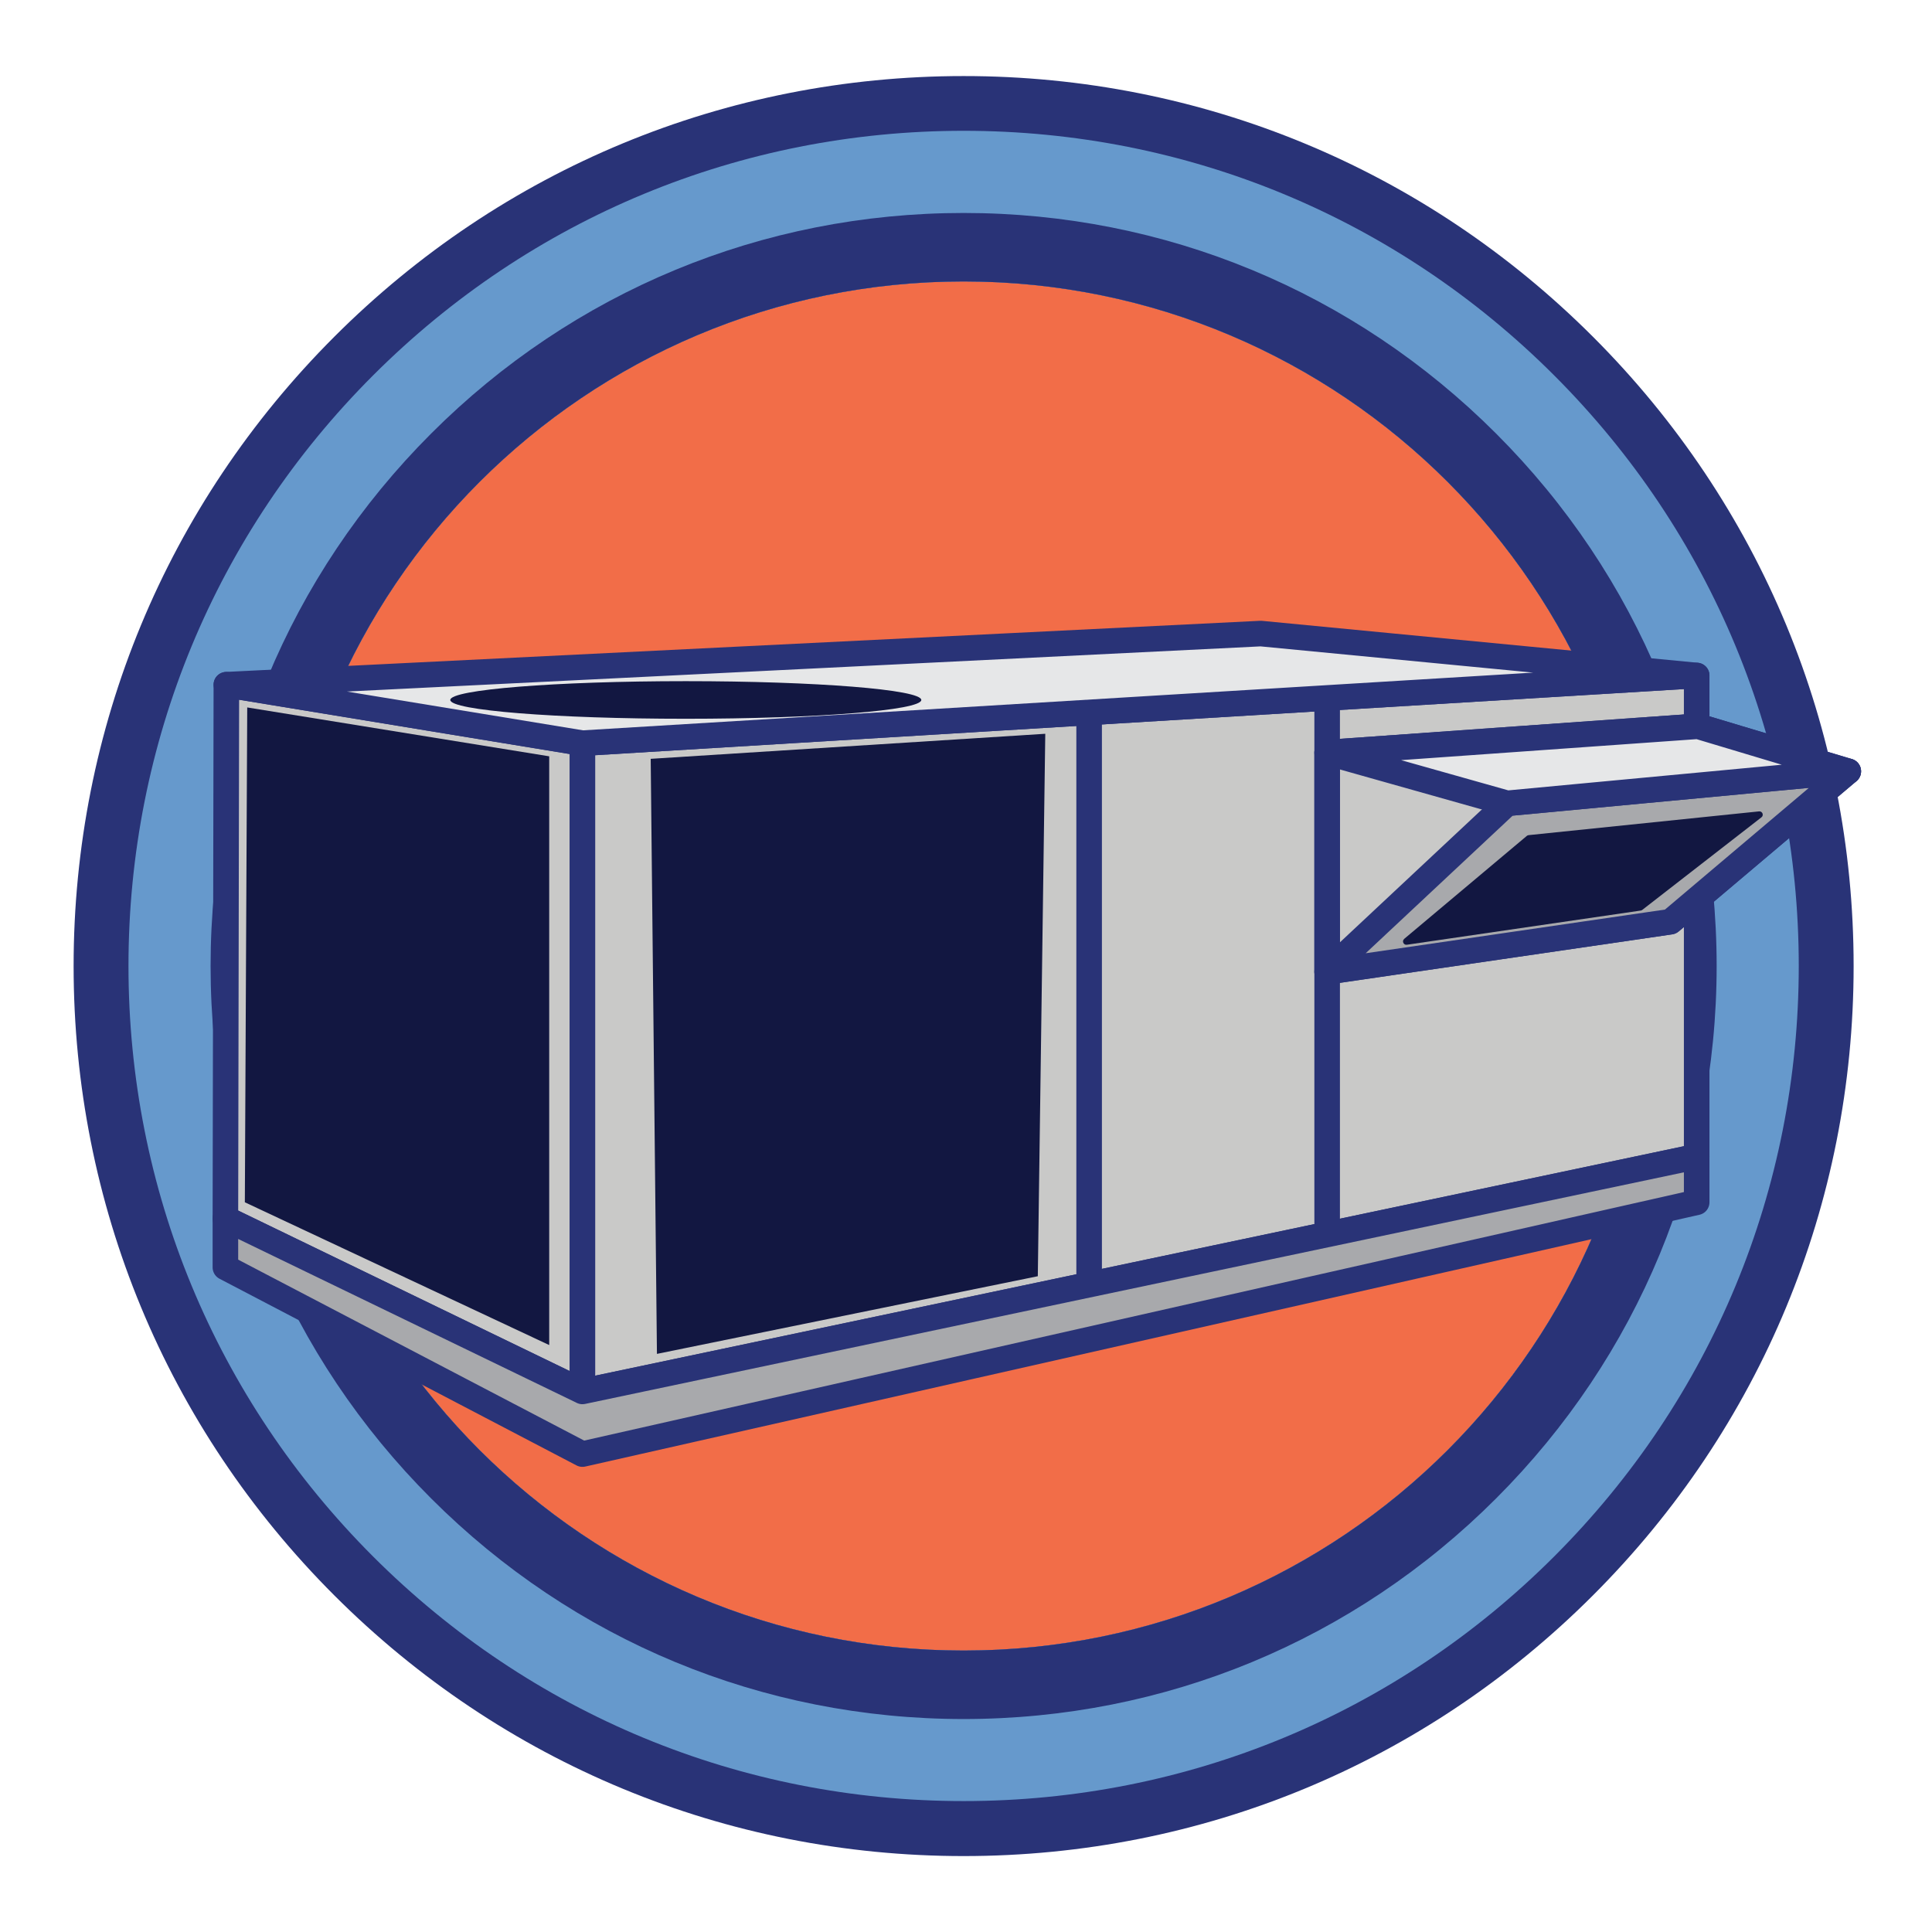
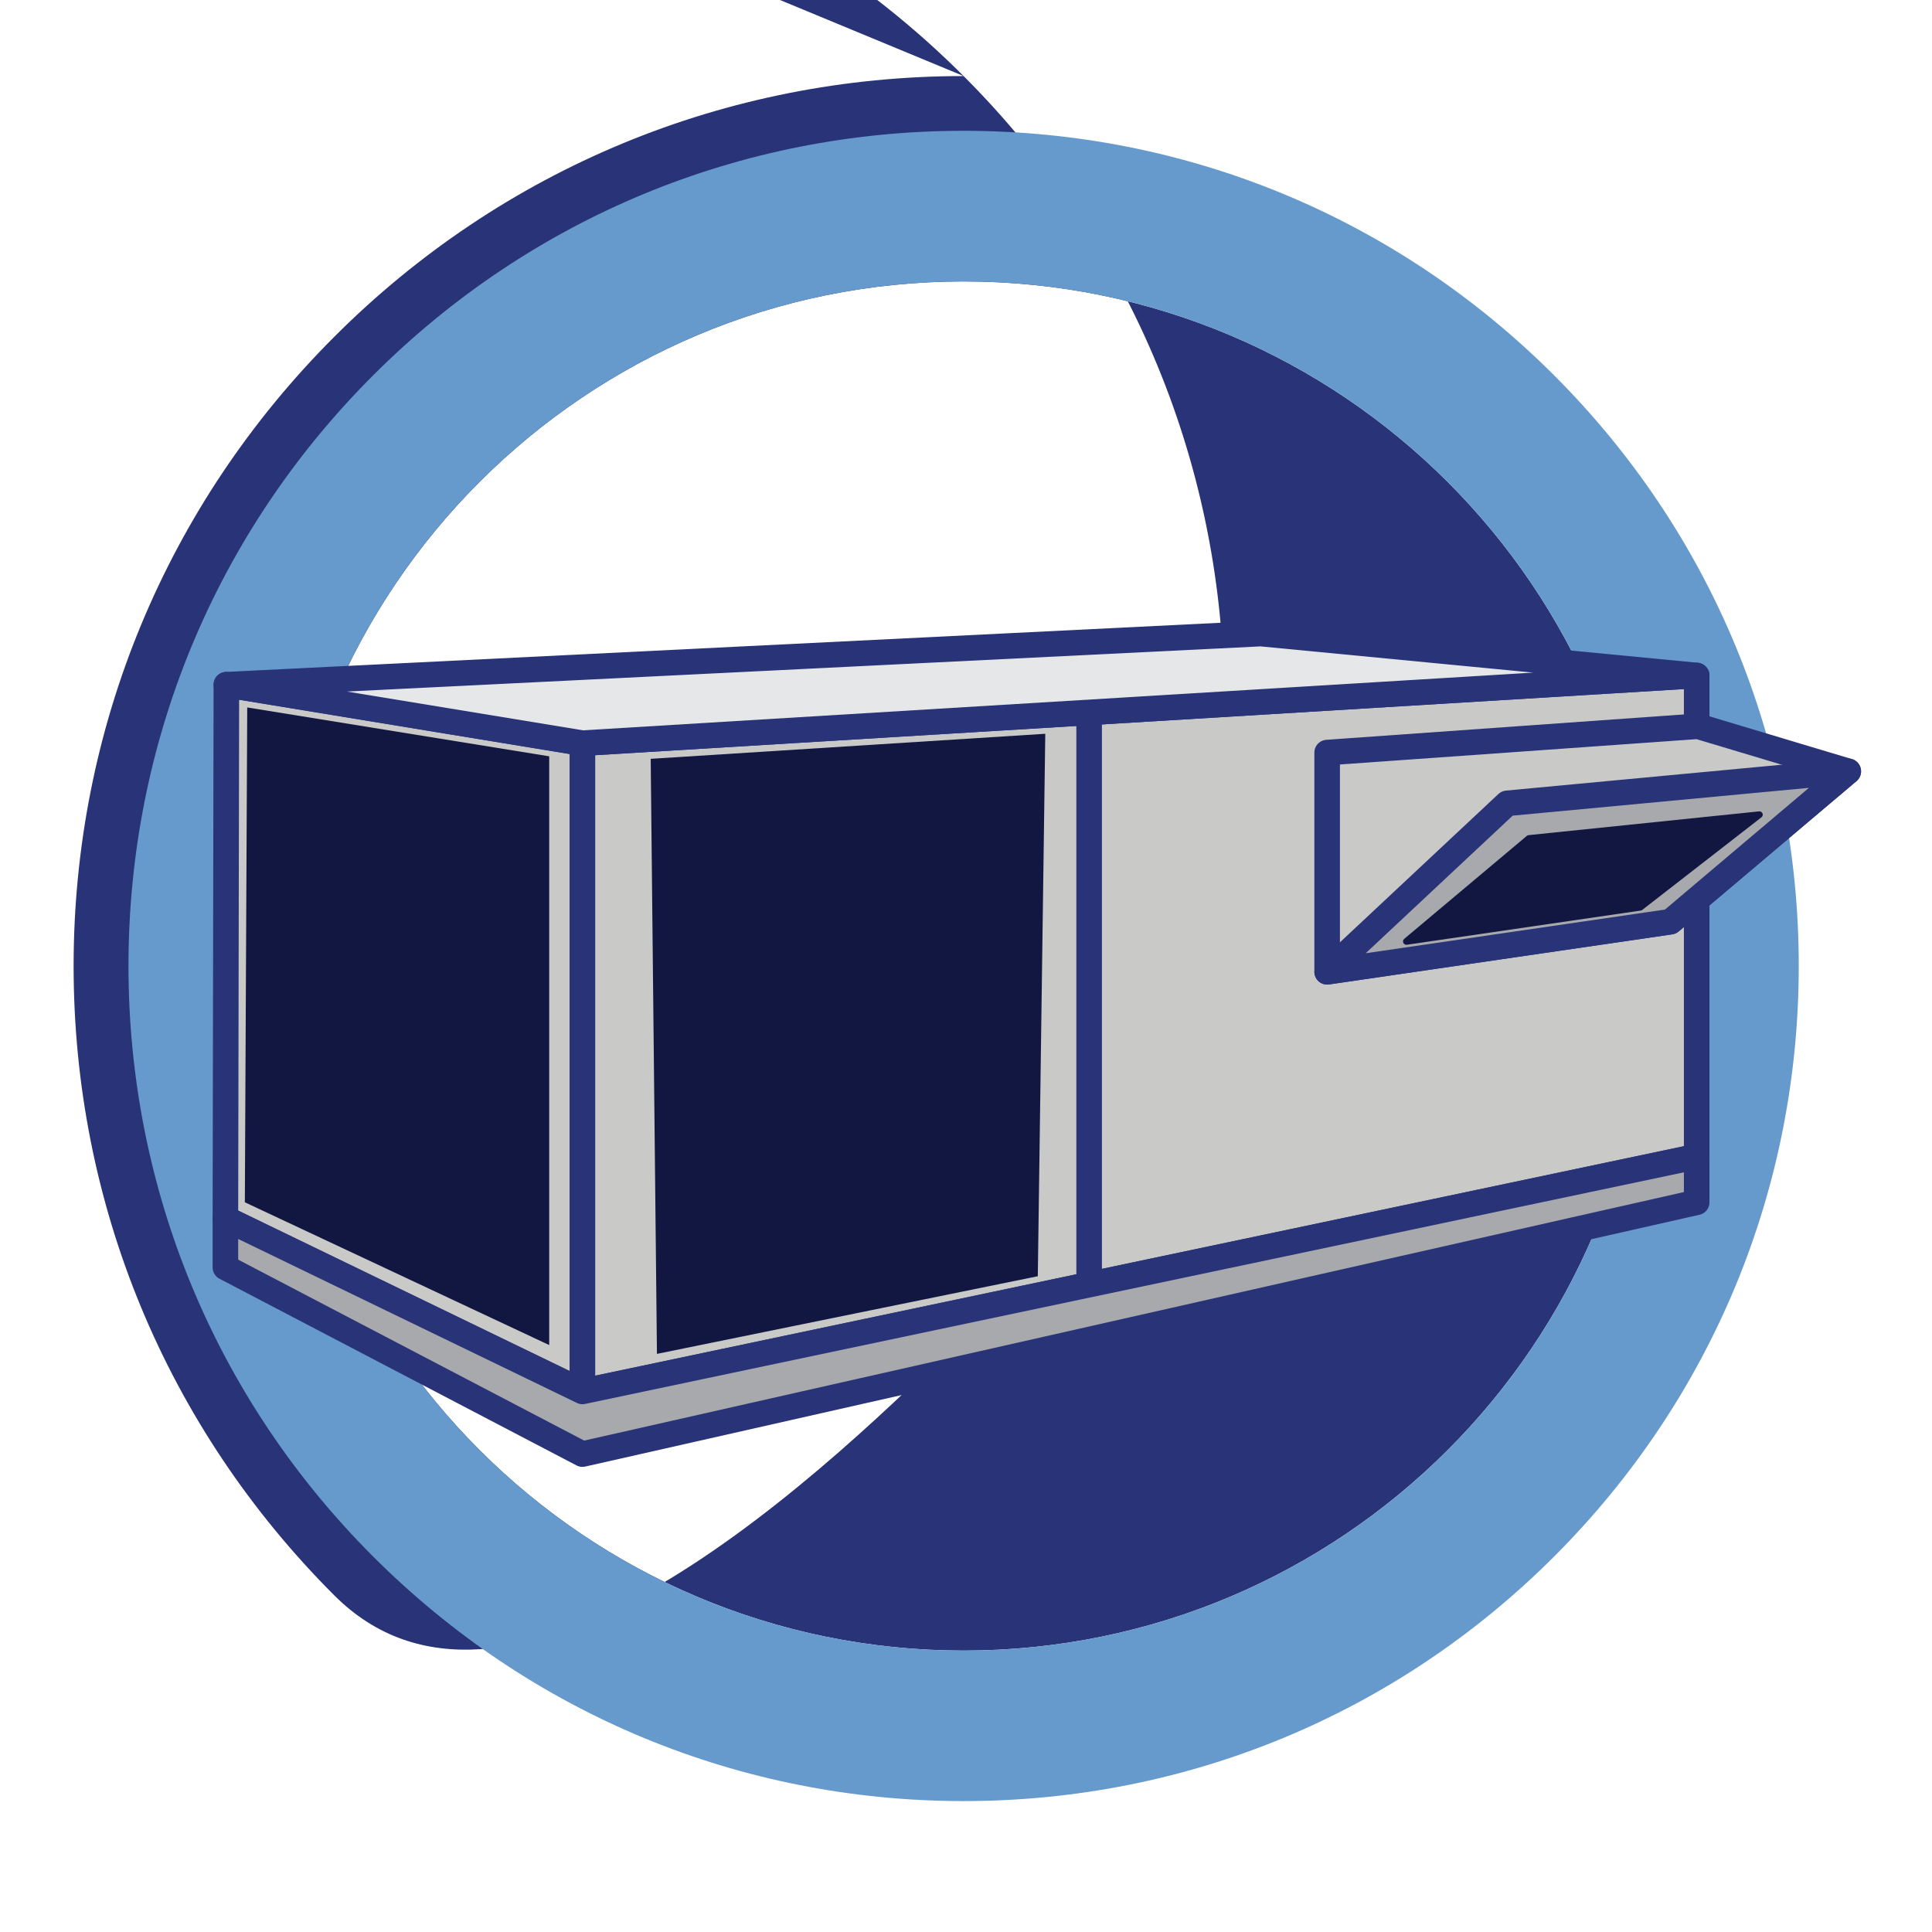
<svg xmlns="http://www.w3.org/2000/svg" id="Layer_1" data-name="Layer 1" viewBox="0 0 300 300">
  <defs>
    <style>
      .cls-1 {
        fill: #69c;
      }

      .cls-2 {
        fill: #a8a9ac;
      }

      .cls-2, .cls-3, .cls-4, .cls-5 {
        stroke: #293377;
        stroke-linejoin: round;
        stroke-width: 3.97px;
      }

      .cls-3 {
        fill: #c9c9c8;
      }

      .cls-4 {
        fill: #e6e7e8;
      }

      .cls-6 {
        fill: #293377;
      }

      .cls-5 {
        fill: none;
      }

      .cls-7 {
        fill: #f26d48;
      }

      .cls-8 {
        fill: #121741;
      }
    </style>
  </defs>
  <g>
-     <path class="cls-7" d="M149.63,272.25c-67.41,0-122.25-54.84-122.25-122.25S82.22,27.75,149.63,27.75s122.25,54.84,122.25,122.25-54.84,122.25-122.25,122.25Z" />
-     <path class="cls-6" d="M149.63,43.7c58.71,0,106.3,47.59,106.3,106.3s-47.59,106.3-106.3,106.3-106.3-47.59-106.3-106.3,47.59-106.3,106.3-106.3M149.63,11.81c-36.91,0-71.62,14.37-97.72,40.48-26.1,26.1-40.48,60.8-40.48,97.72s14.37,71.62,40.48,97.72c26.1,26.1,60.8,40.48,97.72,40.48s71.62-14.37,97.72-40.48c26.1-26.1,40.48-60.8,40.48-97.72s-14.37-71.62-40.48-97.72c-26.1-26.1-60.8-40.48-97.72-40.48h0Z" />
+     <path class="cls-6" d="M149.63,43.7c58.71,0,106.3,47.59,106.3,106.3s-47.59,106.3-106.3,106.3-106.3-47.59-106.3-106.3,47.59-106.3,106.3-106.3M149.63,11.81c-36.91,0-71.62,14.37-97.72,40.48-26.1,26.1-40.48,60.8-40.48,97.72s14.37,71.62,40.48,97.72s71.62-14.37,97.72-40.48c26.1-26.1,40.48-60.8,40.48-97.72s-14.37-71.62-40.48-97.72c-26.1-26.1-60.8-40.48-97.72-40.48h0Z" />
    <path class="cls-1" d="M149.63,43.7c58.71,0,106.3,47.59,106.3,106.3s-47.59,106.3-106.3,106.3-106.3-47.59-106.3-106.3,47.59-106.3,106.3-106.3M149.63,20.31c-34.64,0-67.21,13.49-91.7,37.98-24.49,24.49-37.98,57.06-37.98,91.7s13.49,67.21,37.98,91.7c24.49,24.49,57.06,37.98,91.7,37.98s67.21-13.49,91.7-37.98,37.98-57.06,37.98-91.7-13.49-67.21-37.98-91.7c-24.49-24.49-57.06-37.98-91.7-37.98h0Z" />
-     <path class="cls-6" d="M149.63,43.7c58.71,0,106.3,47.59,106.3,106.3s-47.59,106.3-106.3,106.3-106.3-47.59-106.3-106.3,47.59-106.3,106.3-106.3M149.63,33.07c-31.23,0-60.6,12.16-82.68,34.25-22.09,22.09-34.25,51.45-34.25,82.68s12.16,60.6,34.25,82.68c22.09,22.09,51.45,34.25,82.68,34.25s60.6-12.16,82.68-34.25c22.09-22.09,34.25-51.45,34.25-82.68s-12.16-60.6-34.25-82.68c-22.09-22.09-51.45-34.25-82.68-34.25h0Z" />
  </g>
  <g>
    <polygon class="cls-3" points="35.15 106.32 90.44 115.4 90.44 216.06 35 189.22 35.15 106.32" />
    <polygon class="cls-3" points="90.44 115.4 263.46 104.89 263.46 179.59 90.44 216.06 90.44 115.4" />
    <polygon class="cls-3" points="206.08 150.9 206.08 116.86 263.66 112.77 287 119.77 259.38 143.12 206.08 150.9" />
    <polygon class="cls-4" points="35.15 106.32 195.77 98.38 263.46 104.89 90.44 115.4 35.15 106.32" />
    <polygon class="cls-2" points="234.03 124.74 206.08 150.9 259.38 143.12 287 119.77 234.03 124.74" />
    <path class="cls-8" d="M218.04,145.79l19.04-15.99c.08-.07.18-.11.28-.12l35.79-3.69c.51-.05.78.6.37.92l-18.51,14.38c-.07.05-.15.09-.24.1l-36.32,5.31c-.51.07-.8-.57-.41-.9Z" />
-     <polygon class="cls-4" points="206.08 116.86 234.03 124.74 287 119.77 263.66 112.77 206.08 116.86" />
    <polygon class="cls-8" points="162.31 113.94 161.15 198.17 102.01 210.23 101.04 117.83 162.31 113.94" />
    <polygon class="cls-8" points="38.39 109.85 85.28 117.44 85.28 208.86 38.02 186.69 38.39 109.85" />
    <line class="cls-5" x1="169.12" y1="109.85" x2="169.12" y2="199.14" />
-     <line class="cls-5" x1="206.08" y1="108.38" x2="206.08" y2="191.68" />
    <polygon class="cls-2" points="35 189.22 35 196.8 90.44 225.79 263.46 186.69 263.46 179.59 90.44 216.06 35 189.22" />
-     <ellipse class="cls-8" cx="106.49" cy="108.69" rx="36.57" ry="2.92" />
  </g>
</svg>